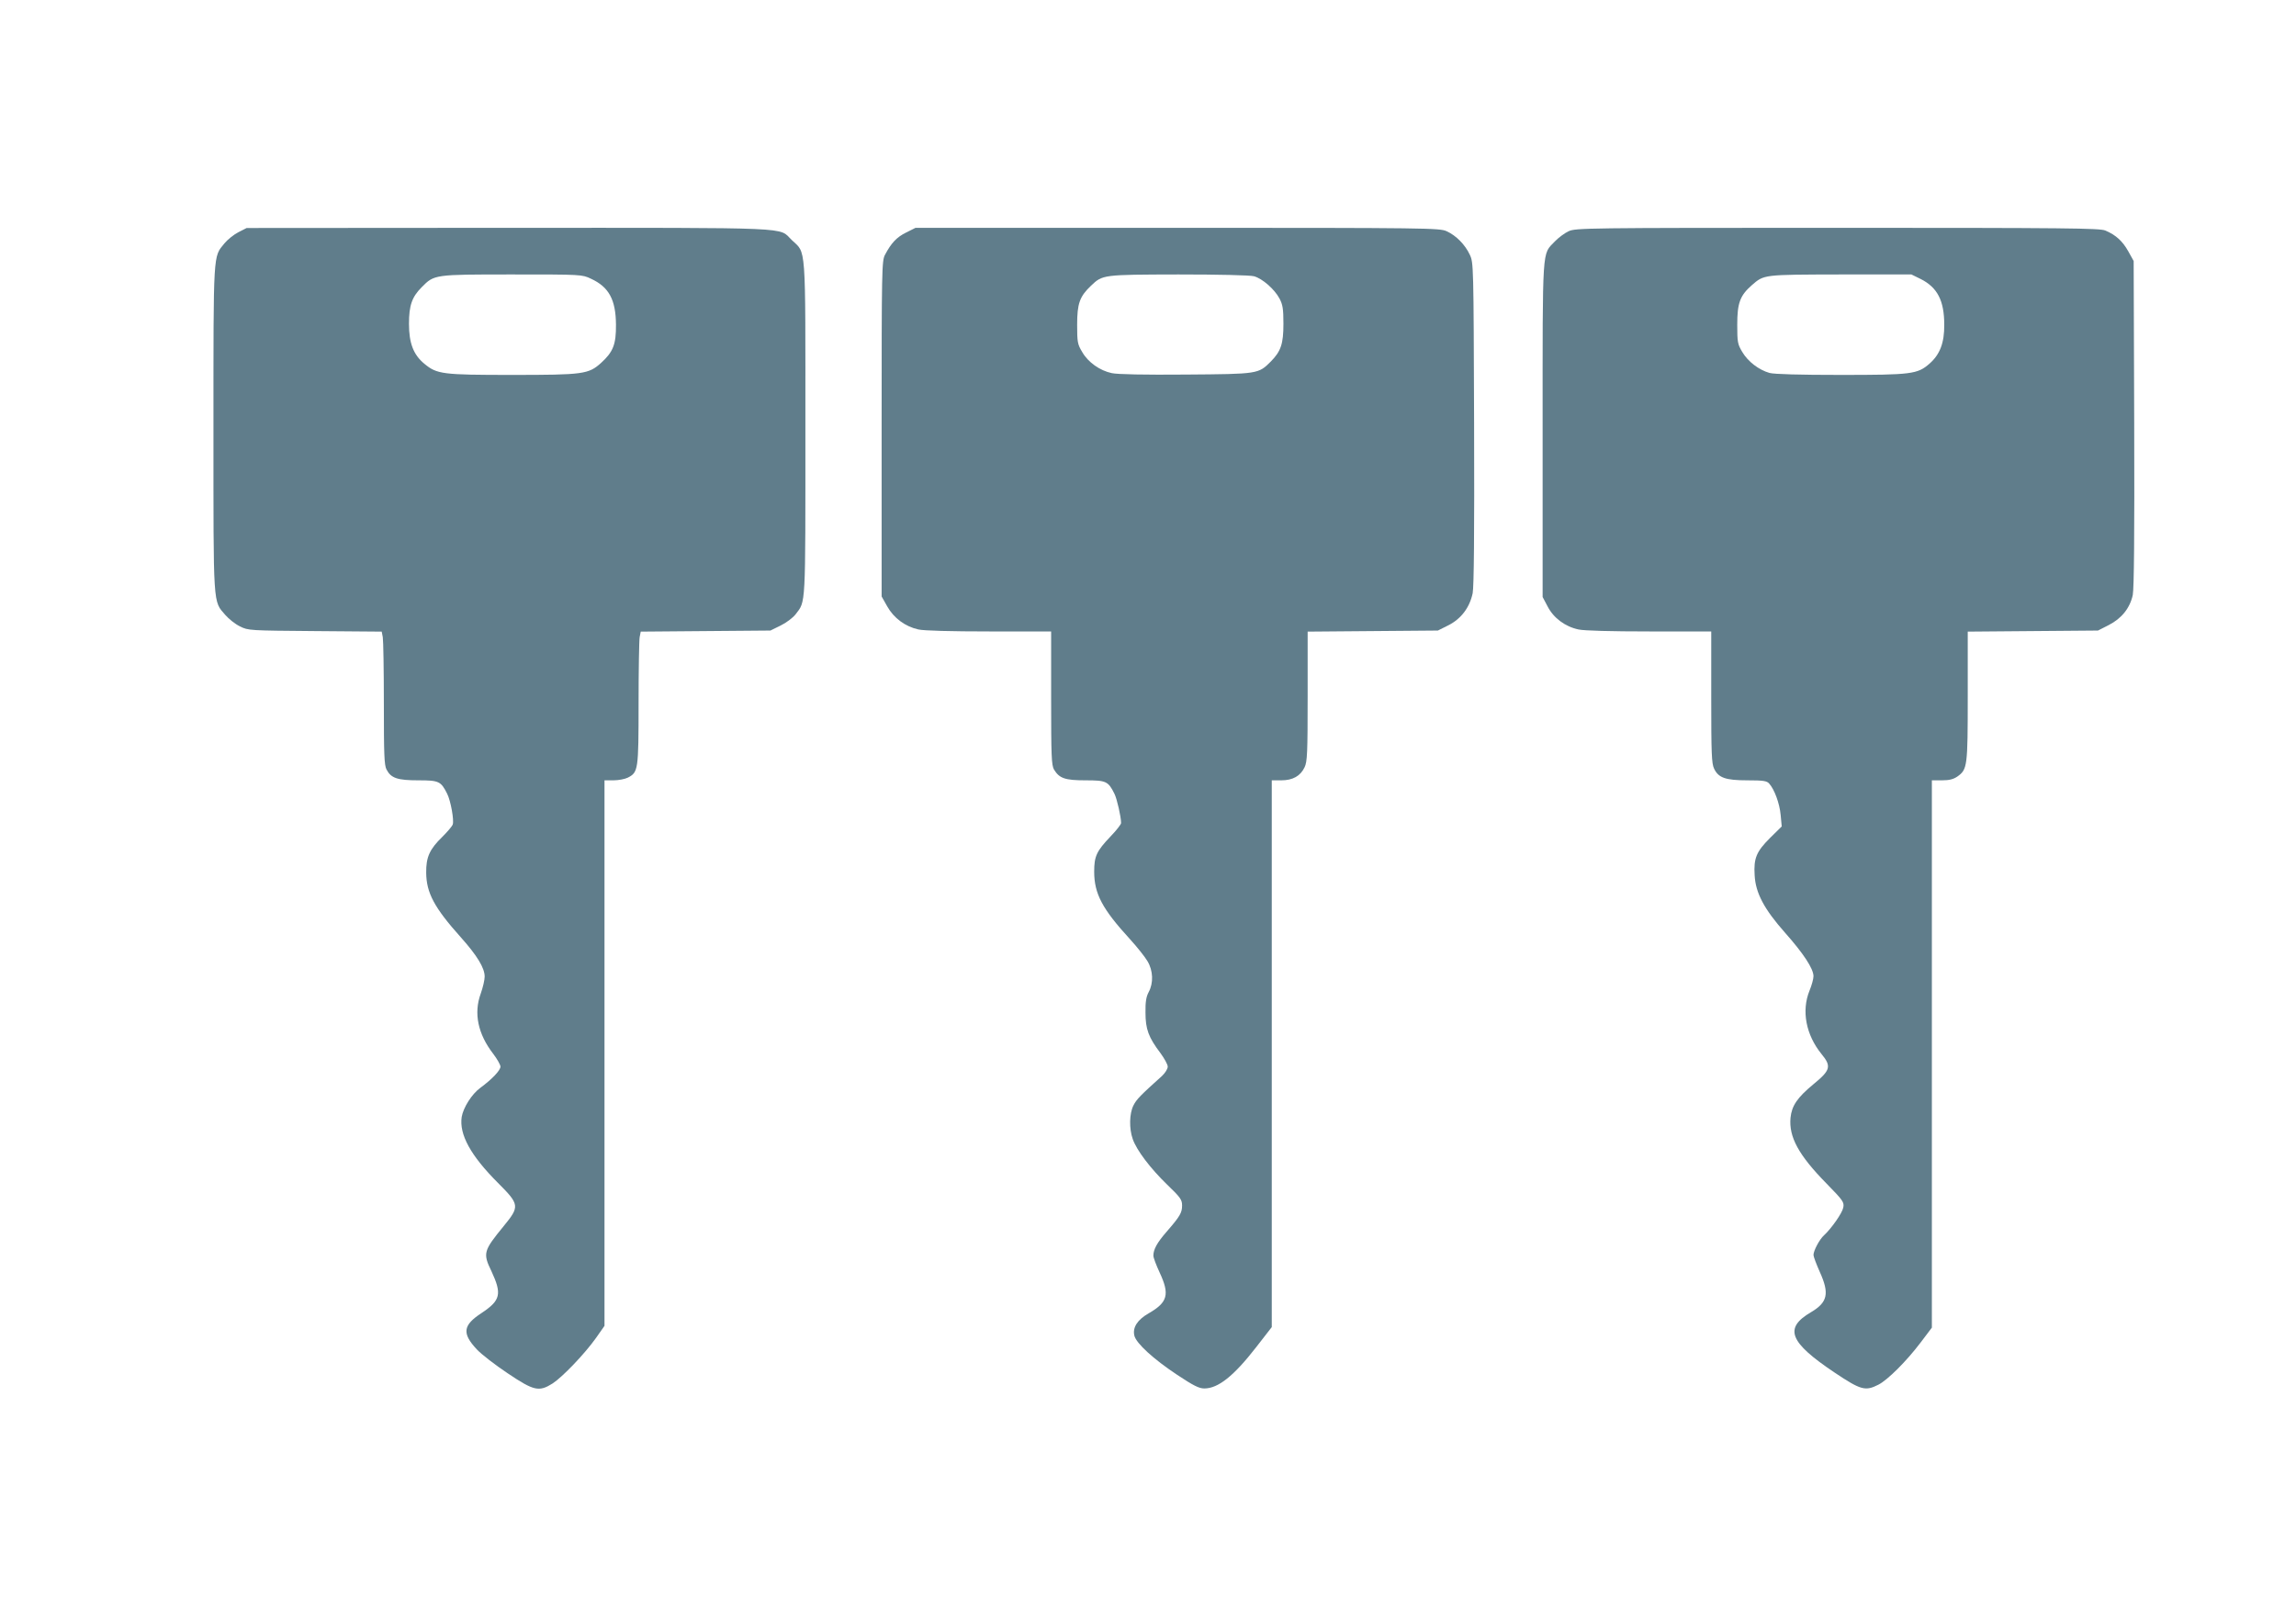
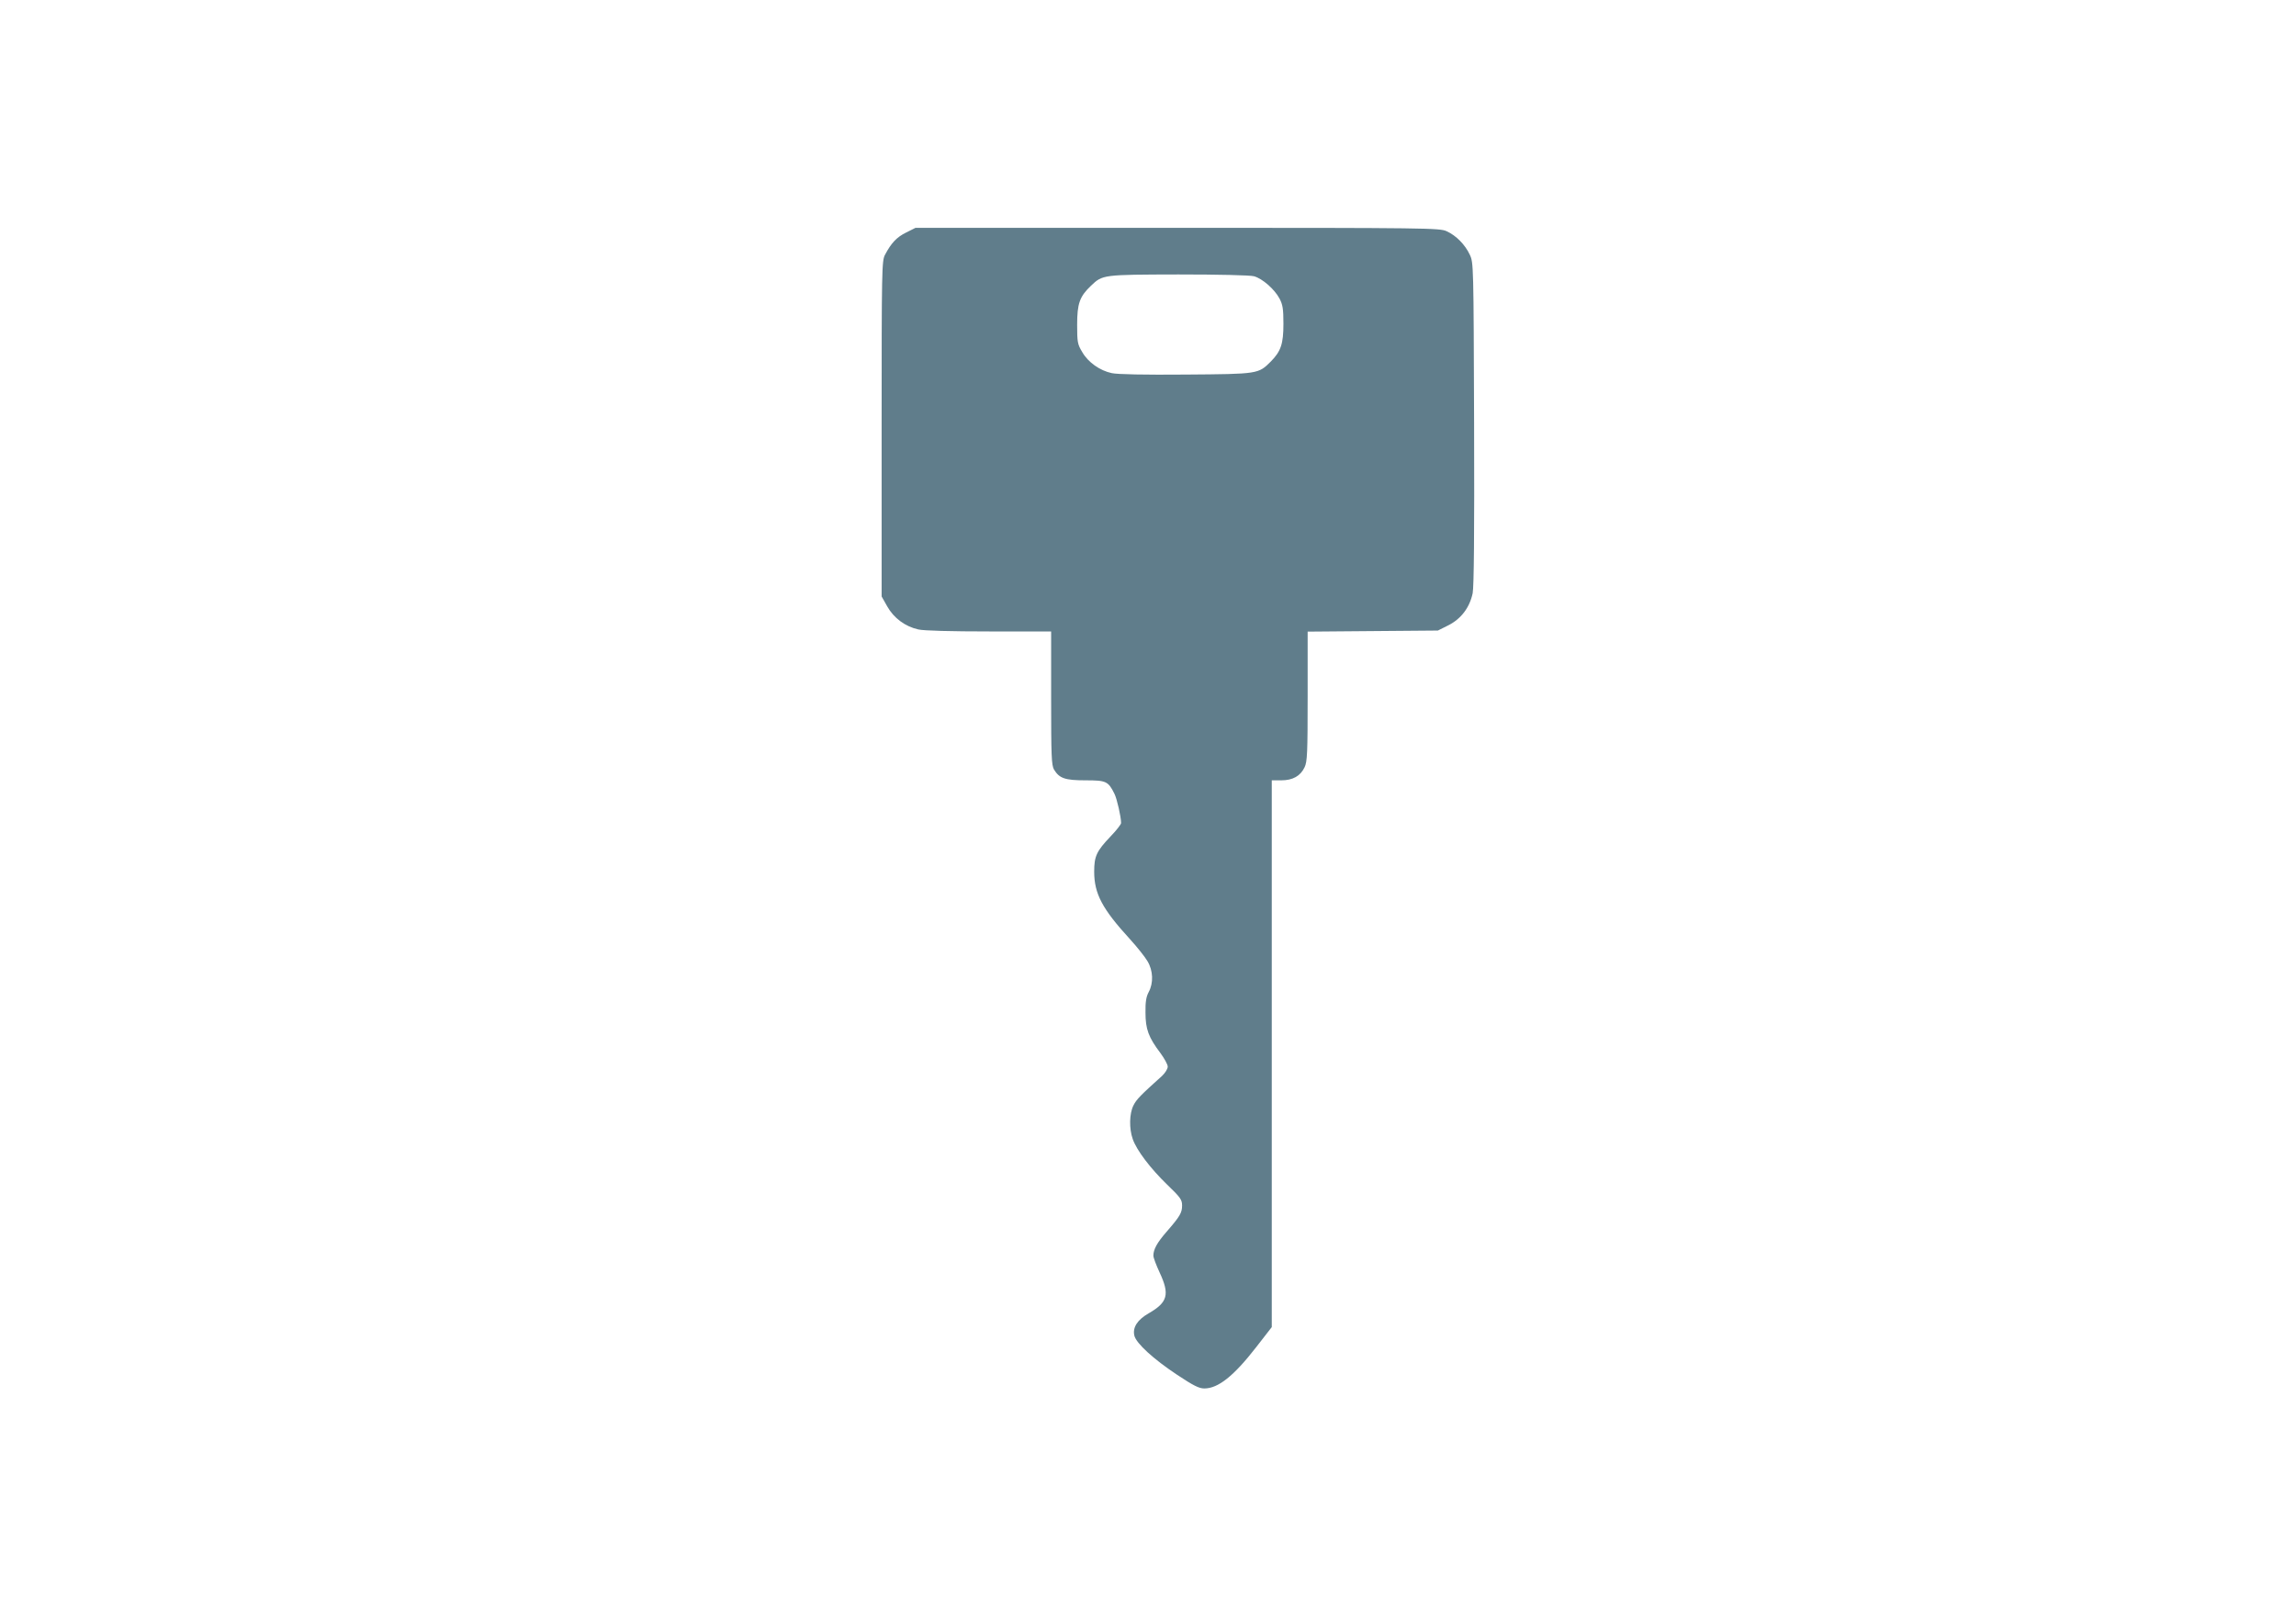
<svg xmlns="http://www.w3.org/2000/svg" version="1.0" width="1280pt" height="904pt" viewBox="0 0 1280 904" preserveAspectRatio="xMidYMid meet">
  <g transform="translate(0,904) scale(0.1,-0.1)" fill="#607d8b" stroke="none">
-     <path d="M1328 7745 c-25 -13 -60 -41 -77 -62 -63 -77 -61 -36 -61 -1033 0 -1005 -3 -958 66 -1038 19 -22 55 -51 82 -64 46 -23 52 -23 418 -26 l372 -3 6 -31 c3 -17 6 -183 6 -370 0 -283 2 -344 15 -368 25 -48 61 -60 178 -60 114 0 125 -5 160 -75 20 -40 39 -147 31 -171 -4 -11 -30 -41 -58 -69 -71 -69 -91 -113 -90 -200 1 -112 45 -195 193 -360 91 -102 133 -171 133 -219 0 -19 -10 -61 -22 -95 -40 -109 -16 -225 70 -336 22 -29 40 -61 40 -71 0 -21 -48 -71 -112 -118 -48 -35 -95 -110 -104 -162 -15 -98 50 -216 202 -368 121 -121 122 -131 32 -241 -113 -138 -117 -151 -68 -252 59 -127 51 -162 -56 -233 -104 -68 -109 -113 -26 -202 26 -28 104 -88 173 -134 146 -98 174 -104 250 -56 55 36 179 165 242 254 l47 67 0 1520 0 1521 50 0 c28 0 64 7 80 15 58 30 60 41 60 413 0 187 3 353 6 370 l6 31 362 3 361 3 57 28 c31 15 68 43 83 62 58 77 55 24 55 1037 0 1049 5 972 -76 1050 -77 73 49 68 -1576 68 l-1463 -1 -47 -24z m1967 -259 c100 -46 138 -117 139 -256 1 -110 -16 -152 -83 -213 -70 -63 -99 -67 -496 -67 -389 0 -419 4 -489 62 -61 50 -86 115 -86 223 0 103 17 150 71 204 70 71 69 71 504 71 388 0 390 0 440 -24z" />
    <path d="M5052 7744 c-53 -26 -83 -58 -118 -124 -18 -33 -19 -76 -19 -970 l0 -935 31 -55 c37 -66 101 -113 174 -129 31 -7 185 -11 395 -11 l345 0 0 -371 c0 -325 2 -374 16 -399 30 -49 61 -60 176 -60 115 0 126 -5 161 -75 14 -28 37 -129 37 -163 0 -7 -26 -41 -59 -75 -78 -82 -91 -110 -91 -196 0 -123 45 -208 200 -377 40 -44 83 -98 97 -122 32 -53 34 -122 7 -172 -14 -26 -19 -55 -18 -115 0 -92 17 -138 83 -225 22 -30 41 -64 41 -76 0 -13 -15 -36 -32 -52 -119 -107 -142 -130 -159 -164 -23 -45 -25 -129 -4 -188 22 -63 99 -164 192 -254 74 -71 83 -84 83 -116 0 -40 -11 -60 -86 -146 -54 -62 -74 -99 -74 -134 0 -11 16 -53 35 -94 57 -122 45 -166 -61 -227 -63 -36 -91 -79 -80 -125 11 -43 106 -130 237 -217 92 -61 123 -77 153 -77 77 0 164 69 289 230 l87 112 0 1524 0 1524 53 0 c64 0 107 24 130 73 15 31 17 79 17 395 l0 361 363 3 363 3 60 30 c70 36 117 98 134 178 7 36 10 328 8 947 -3 884 -3 896 -24 940 -26 56 -76 107 -129 131 -38 18 -108 19 -1501 19 l-1460 0 -52 -26z m1939 -244 c47 -13 114 -72 142 -124 18 -34 22 -57 22 -141 0 -112 -14 -153 -70 -210 -70 -70 -70 -70 -474 -73 -229 -2 -383 1 -413 8 -66 14 -132 60 -165 118 -26 43 -28 55 -28 152 0 118 14 157 77 217 65 62 65 62 488 63 225 0 400 -4 421 -10z" />
-     <path d="M8745 7751 c-22 -10 -57 -36 -77 -57 -72 -76 -68 -10 -68 -1048 l0 -934 28 -53 c33 -64 97 -112 172 -128 31 -7 185 -11 395 -11 l345 0 0 -366 c0 -313 2 -371 16 -399 24 -51 64 -65 186 -65 88 0 108 -3 121 -18 29 -32 58 -110 64 -175 l6 -64 -65 -64 c-76 -76 -92 -113 -86 -208 5 -99 53 -189 169 -320 103 -116 159 -201 159 -243 0 -15 -10 -51 -22 -80 -46 -113 -20 -247 67 -354 56 -68 50 -90 -44 -167 -92 -76 -122 -121 -129 -188 -10 -107 45 -208 200 -366 94 -96 100 -105 94 -135 -6 -31 -66 -116 -107 -154 -25 -22 -59 -86 -59 -110 0 -9 16 -51 35 -94 55 -121 44 -170 -49 -225 -152 -89 -121 -167 131 -336 148 -99 172 -105 245 -68 51 26 156 130 236 236 l62 82 0 1525 0 1526 56 0 c41 0 64 6 86 21 56 40 58 54 58 448 l0 360 363 3 363 3 59 30 c73 37 119 95 135 168 7 37 10 328 8 957 l-3 905 -30 54 c-32 57 -69 91 -128 116 -32 13 -208 15 -1494 15 -1400 0 -1460 -1 -1498 -19z m1962 -266 c94 -47 132 -121 132 -255 1 -101 -24 -166 -82 -217 -67 -59 -101 -63 -496 -63 -229 0 -370 4 -396 11 -60 17 -121 64 -152 117 -26 43 -28 55 -28 152 0 120 15 162 81 220 69 60 63 59 495 60 l395 0 51 -25z" />
  </g>
</svg>